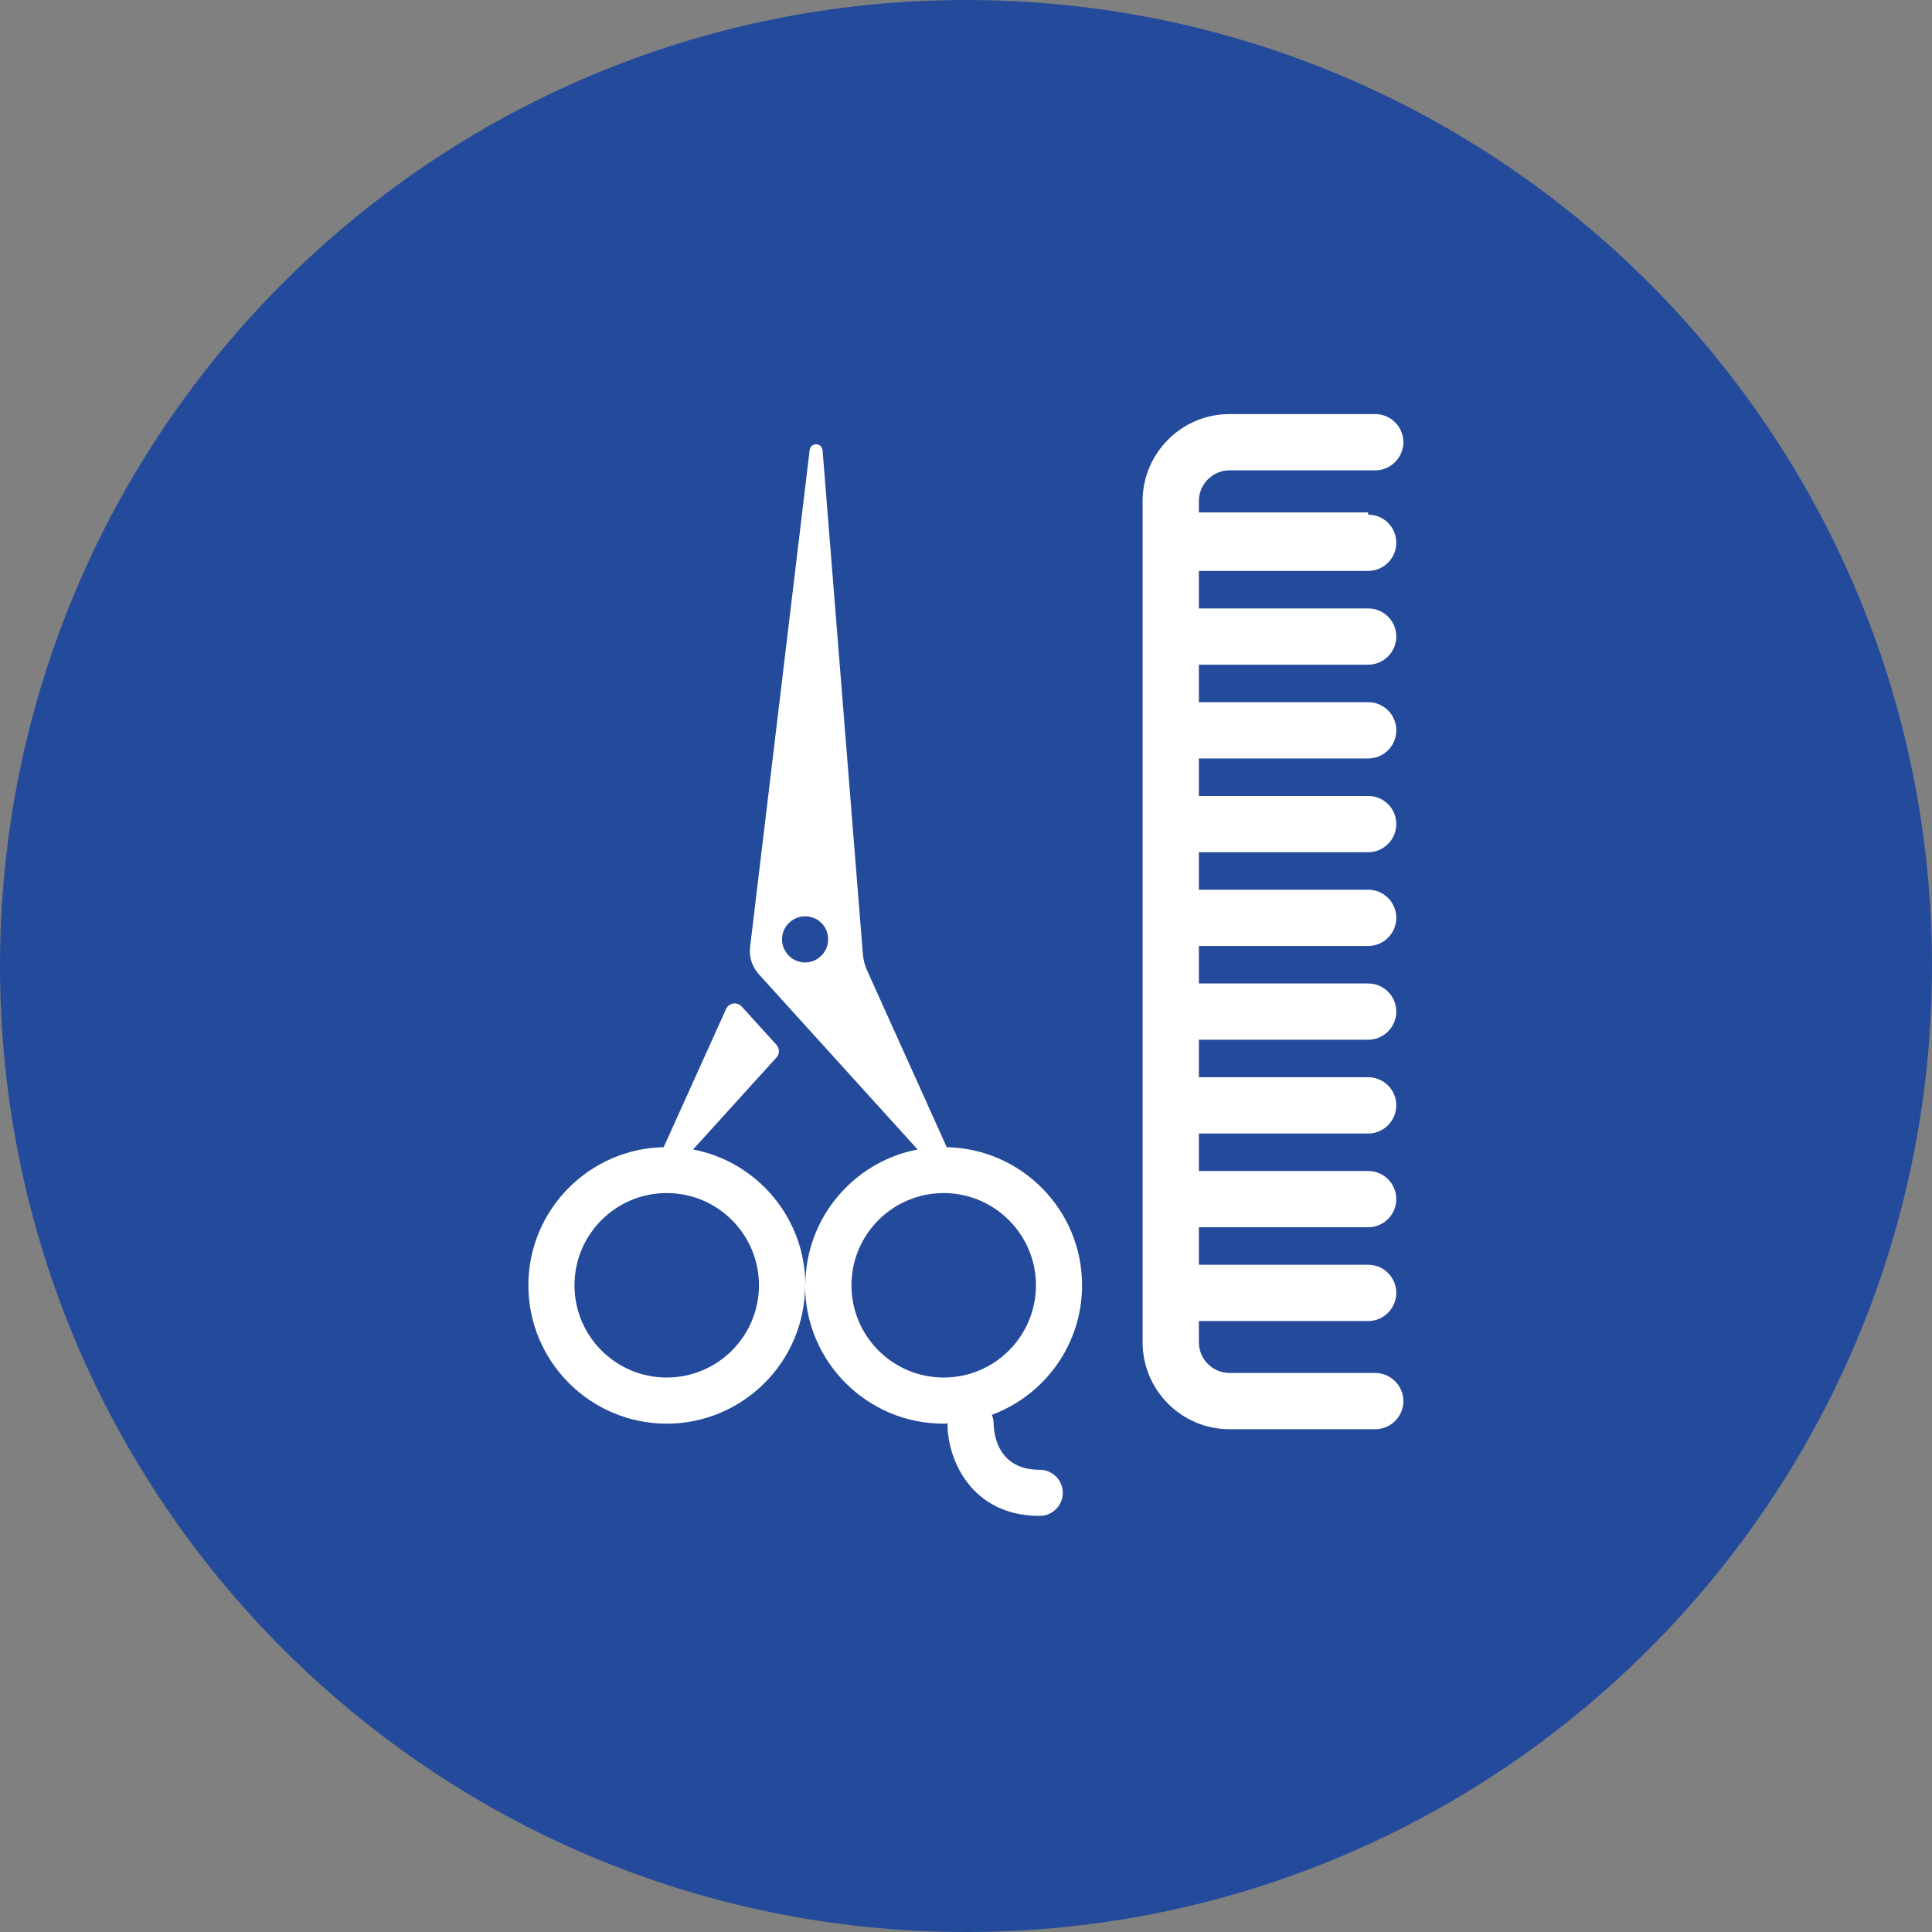
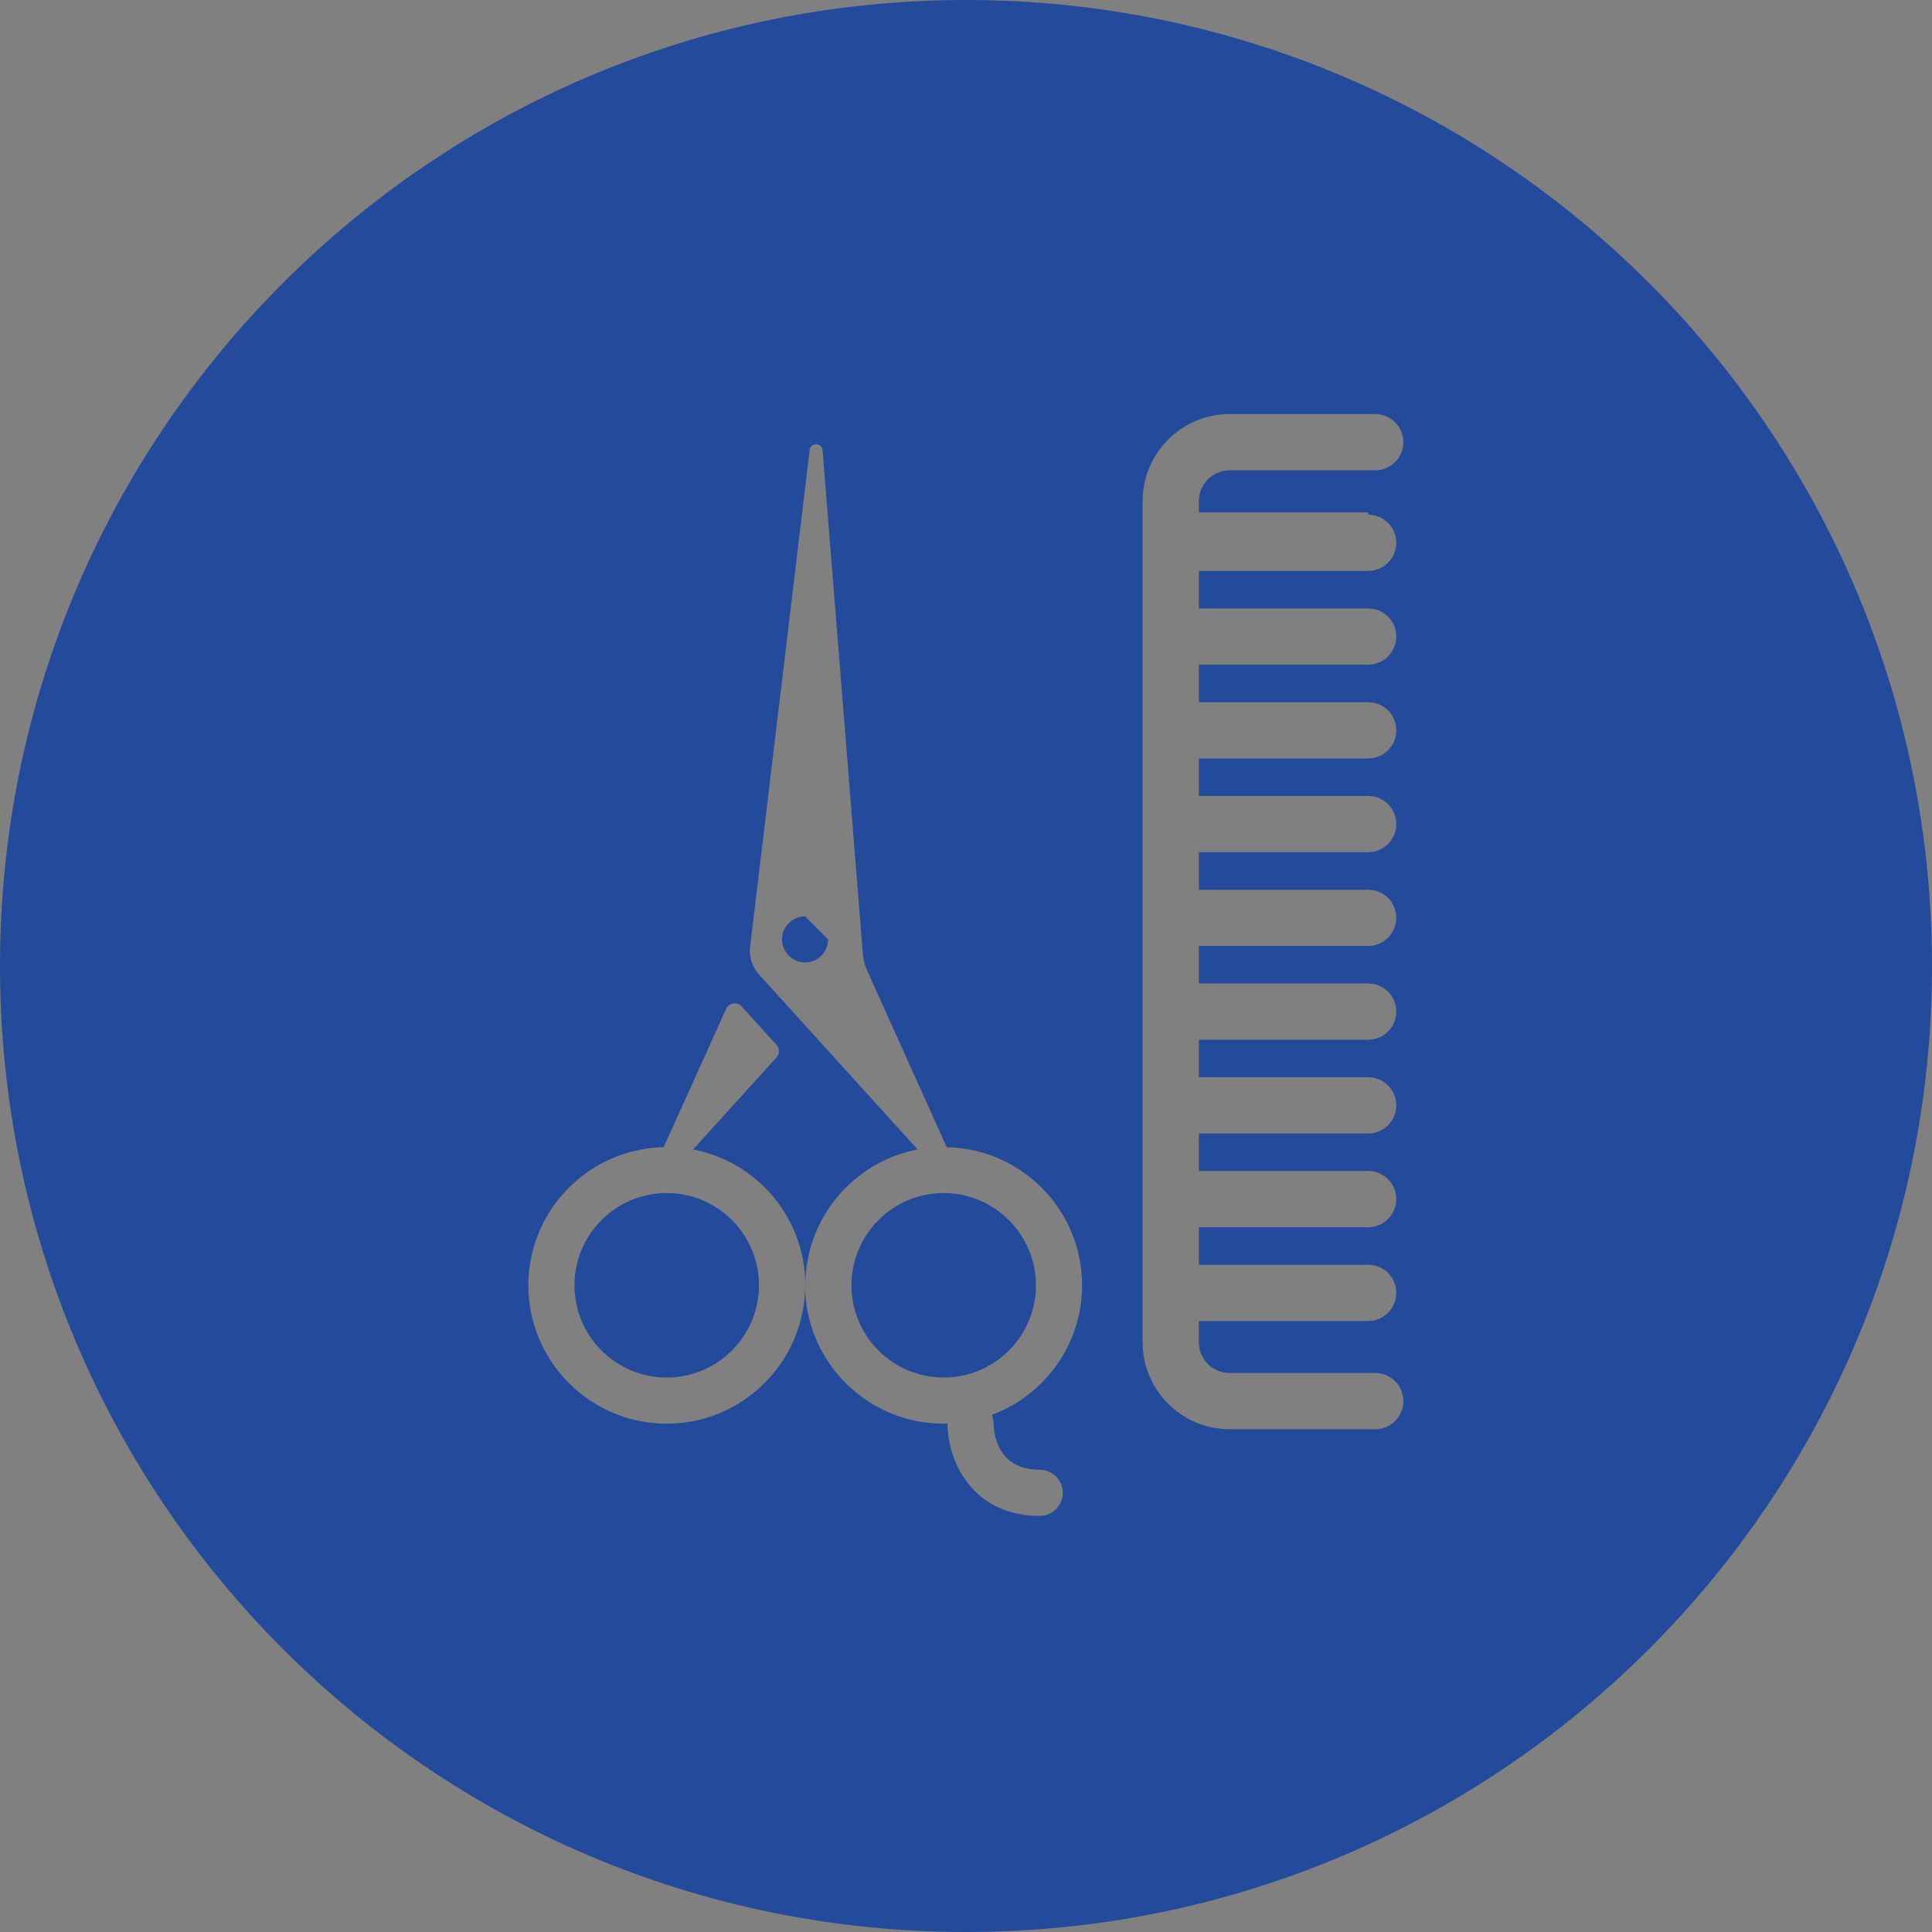
<svg xmlns="http://www.w3.org/2000/svg" version="1.1" id="Layer_1" x="0px" y="0px" viewBox="0 0 76.24 76.24" style="enable-background:new 0 0 76.24 76.24;" xml:space="preserve">
  <rect x="0" y="0" width="76.24" height="76.24" fill="#808080" stroke="none" />
  <style type="text/css">
	.st0{fill:#FFFFFF;}
	.st1{clip-path:url(#SVGID_2_);fill:#244B9B;}
	.st2{clip-path:url(#SVGID_2_);fill:#FFFFFF;}
	.st3{fill:#244B9B;}
	.st4{clip-path:url(#SVGID_4_);fill:#FFFFFF;}
	.st5{clip-path:url(#SVGID_6_);fill:#FFFFFF;}
	.st6{clip-path:url(#SVGID_8_);fill:#FFFFFF;}
</style>
-   <path class="st0" d="M38.12,76.12c-20.99,0-38-17.01-38-38c0-20.99,17.01-38,38-38s38,17.01,38,38  C76.12,59.11,59.11,76.12,38.12,76.12" />
  <g>
    <path class="st3" d="M53.99,20.31c0.62,0,1.11,0.5,1.11,1.11c0,0.61-0.5,1.11-1.11,1.11h-6.68v1.48h6.68c0.62,0,1.11,0.5,1.11,1.11   c0,0.61-0.5,1.11-1.11,1.11h-6.68v1.48h6.68c0.62,0,1.11,0.5,1.11,1.11c0,0.62-0.5,1.11-1.11,1.11h-6.68v1.48h6.68   c0.62,0,1.11,0.5,1.11,1.11c0,0.61-0.5,1.11-1.11,1.11h-6.68v1.48h6.68c0.62,0,1.11,0.5,1.11,1.11c0,0.61-0.5,1.11-1.11,1.11h-6.68   v1.48h6.68c0.62,0,1.11,0.5,1.11,1.11c0,0.61-0.5,1.11-1.11,1.11h-6.68v1.48h6.68c0.62,0,1.11,0.5,1.11,1.11s-0.5,1.11-1.11,1.11   h-6.68v1.48h6.68c0.62,0,1.11,0.5,1.11,1.11s-0.5,1.11-1.11,1.11h-6.68v1.48h6.68c0.62,0,1.11,0.5,1.11,1.11s-0.5,1.11-1.11,1.11   h-6.68v0.84c0,0.66,0.54,1.21,1.21,1.21h5.75c0.61,0,1.11,0.5,1.11,1.11c0,0.61-0.5,1.11-1.11,1.11h-5.75   c-1.89,0-3.43-1.54-3.43-3.43v-33.2c0-1.89,1.54-3.43,3.43-3.43h5.75c0.61,0,1.11,0.5,1.11,1.11c0,0.61-0.5,1.11-1.11,1.11h-5.75   c-0.66,0-1.21,0.54-1.21,1.21v0.45H53.99z M39.21,56.17C39.22,56.6,39.37,58,41.03,58c0.5,0,0.91,0.41,0.91,0.91   c0,0.5-0.41,0.91-0.91,0.91c-2.67,0-3.64-2.18-3.64-3.64c0,0,0-0.01,0-0.01c-0.05,0-0.1,0.01-0.16,0.01   c-3.01,0-5.46-2.45-5.46-5.46c0,3.01-2.45,5.46-5.46,5.46c-3.01,0-5.46-2.45-5.46-5.46c0-2.97,2.39-5.39,5.34-5.45l2.46-5.45   c0.11-0.25,0.43-0.3,0.62-0.1l1.37,1.51c0.13,0.14,0.13,0.36,0,0.5l-3.29,3.63c2.52,0.48,4.43,2.7,4.43,5.36   c0-2.66,1.91-4.88,4.43-5.36l-6.27-6.92c-0.26-0.29-0.39-0.68-0.34-1.07l2.35-19.61c0.04-0.31,0.48-0.3,0.51,0.01l1.59,19.88   c0.02,0.22,0.07,0.43,0.16,0.63l3.15,6.99c2.96,0.06,5.34,2.48,5.34,5.45c0,2.34-1.48,4.34-3.56,5.11   C39.18,55.93,39.21,56.05,39.21,56.17 M38.12,0C17.07,0,0,17.07,0,38.12c0,21.05,17.07,38.12,38.12,38.12s38.12-17.07,38.12-38.12   C76.24,17.07,59.17,0,38.12,0" />
-     <path class="st3" d="M31.77,36.16c-0.5,0-0.91,0.41-0.91,0.91c0,0.5,0.41,0.91,0.91,0.91c0.5,0,0.91-0.41,0.91-0.91   C32.68,36.56,32.28,36.16,31.77,36.16" />
+     <path class="st3" d="M31.77,36.16c-0.5,0-0.91,0.41-0.91,0.91c0,0.5,0.41,0.91,0.91,0.91c0.5,0,0.91-0.41,0.91-0.91   " />
    <path class="st3" d="M37.24,47.08c-2.01,0-3.64,1.63-3.64,3.64s1.63,3.64,3.64,3.64s3.64-1.63,3.64-3.64S39.24,47.08,37.24,47.08" />
    <path class="st3" d="M26.31,47.08c-2.01,0-3.64,1.63-3.64,3.64s1.63,3.64,3.64,3.64s3.64-1.63,3.64-3.64S28.32,47.08,26.31,47.08" />
  </g>
</svg>